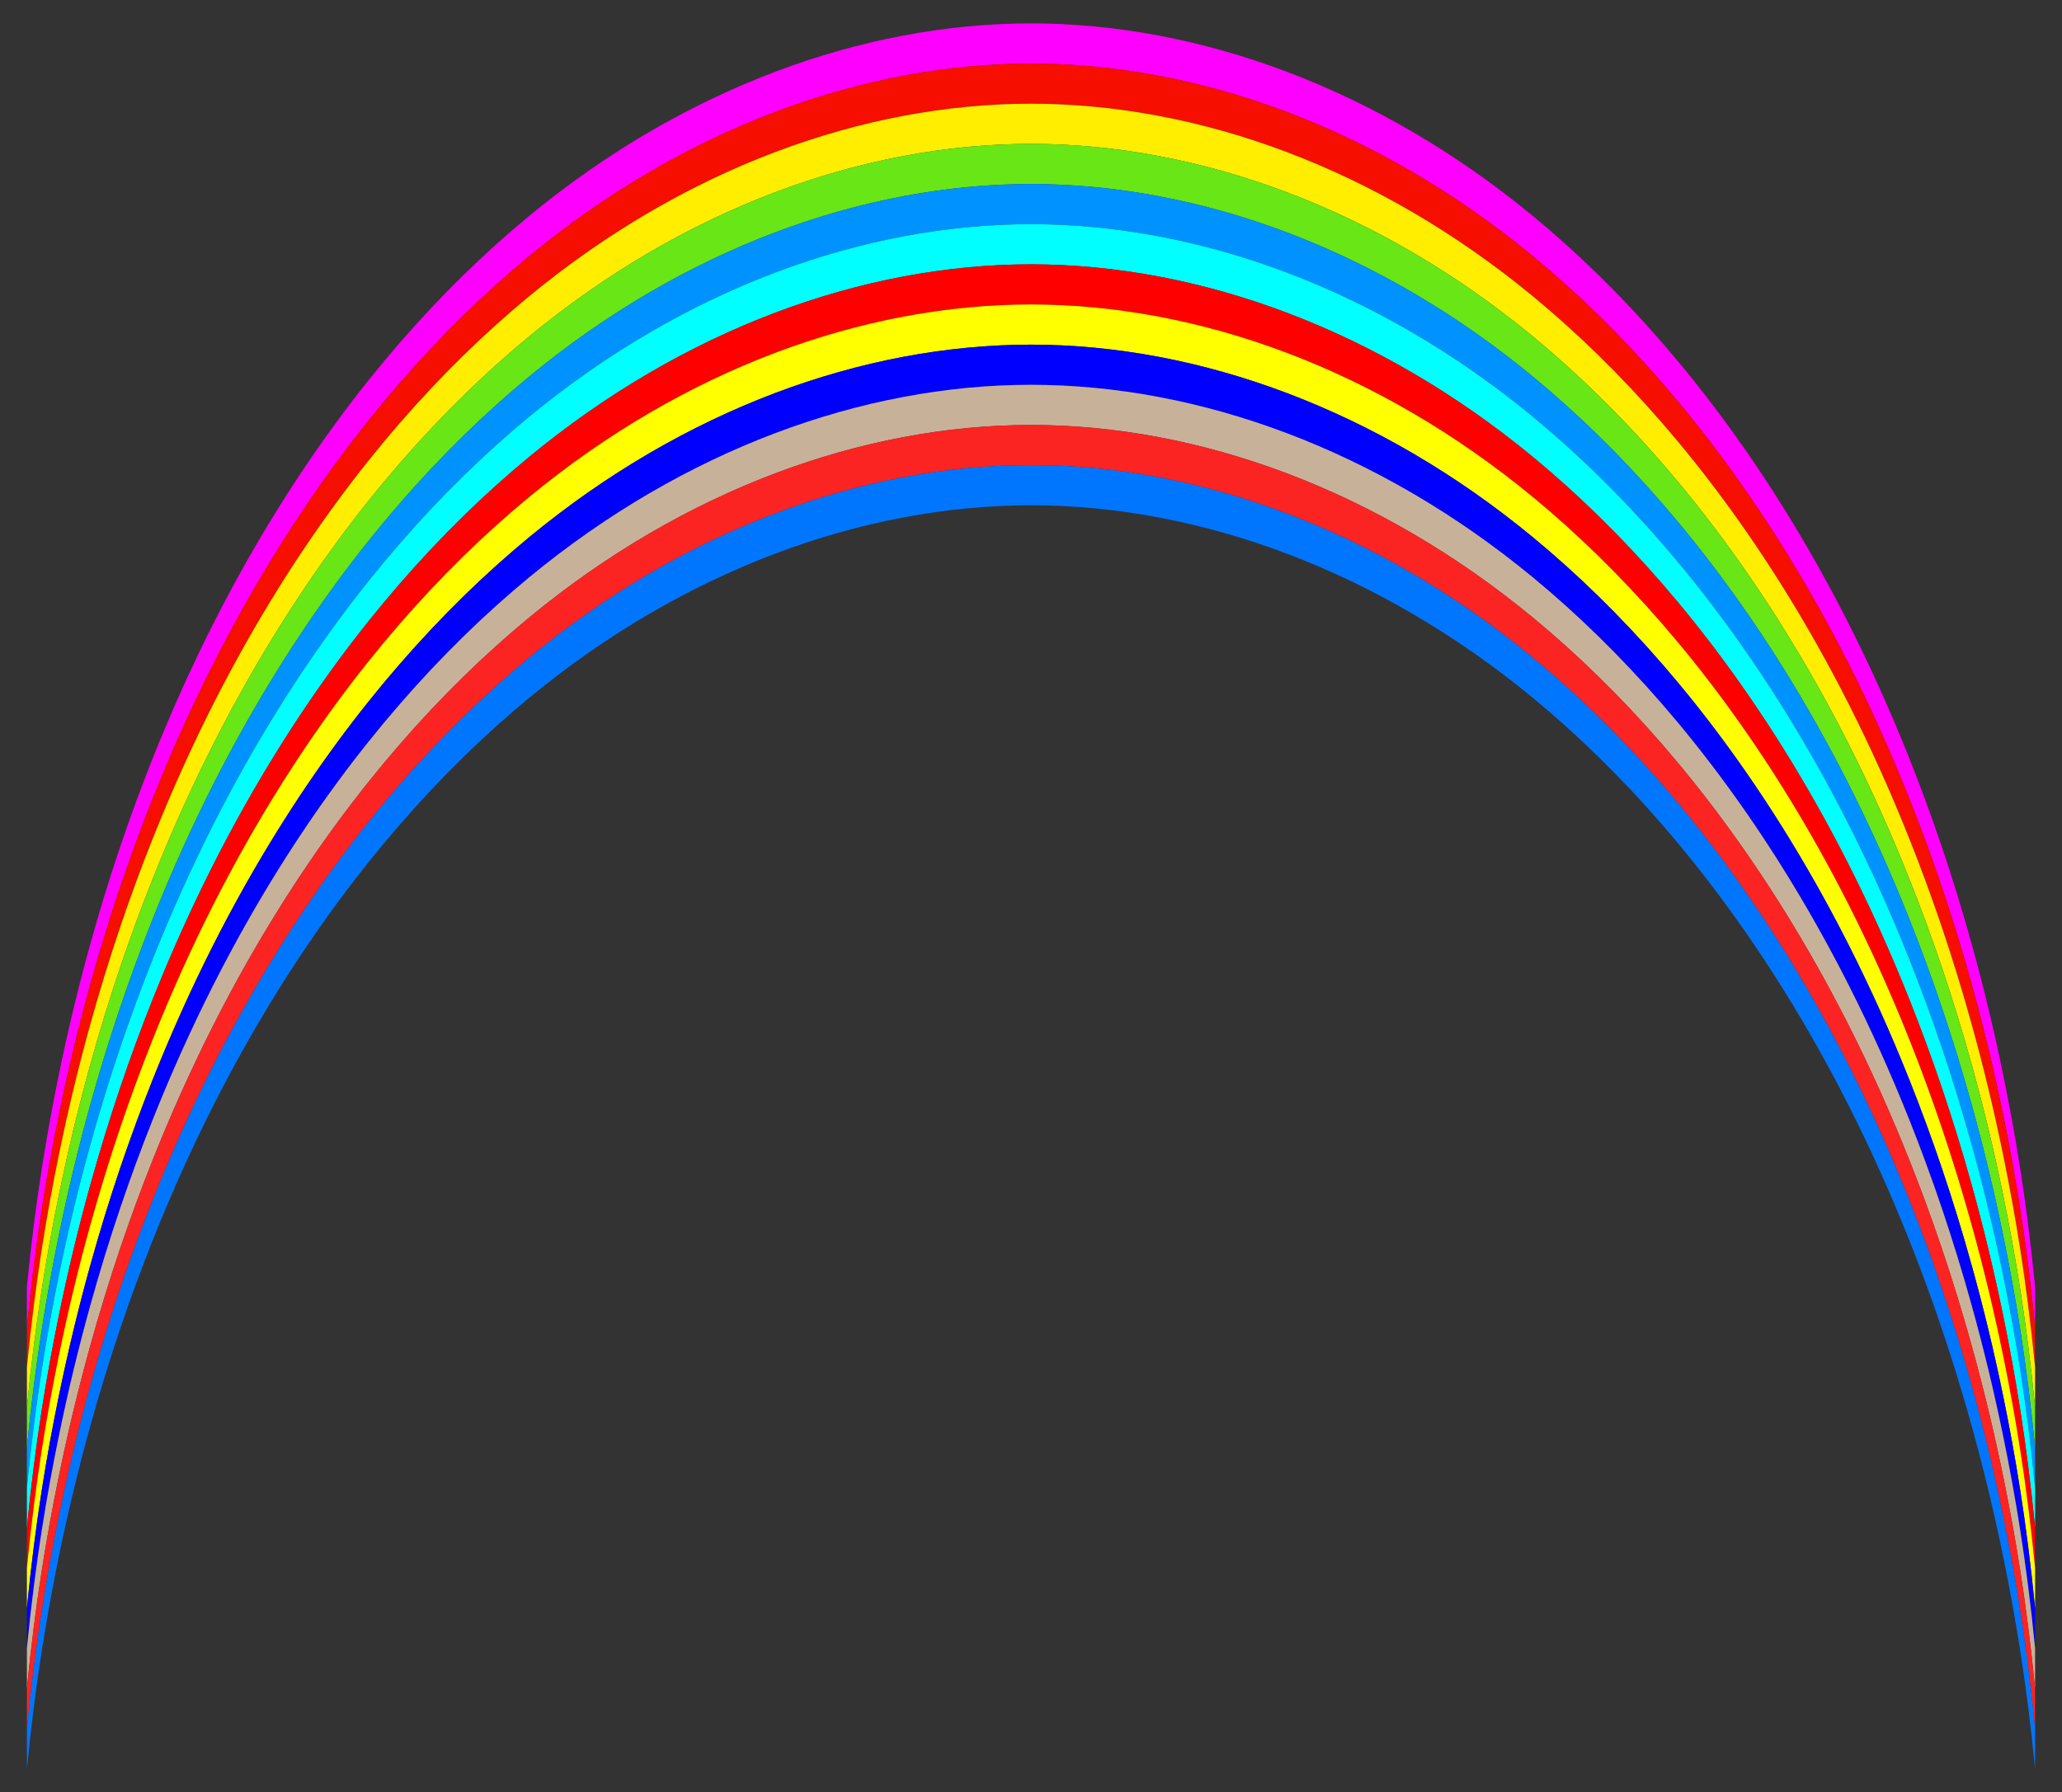
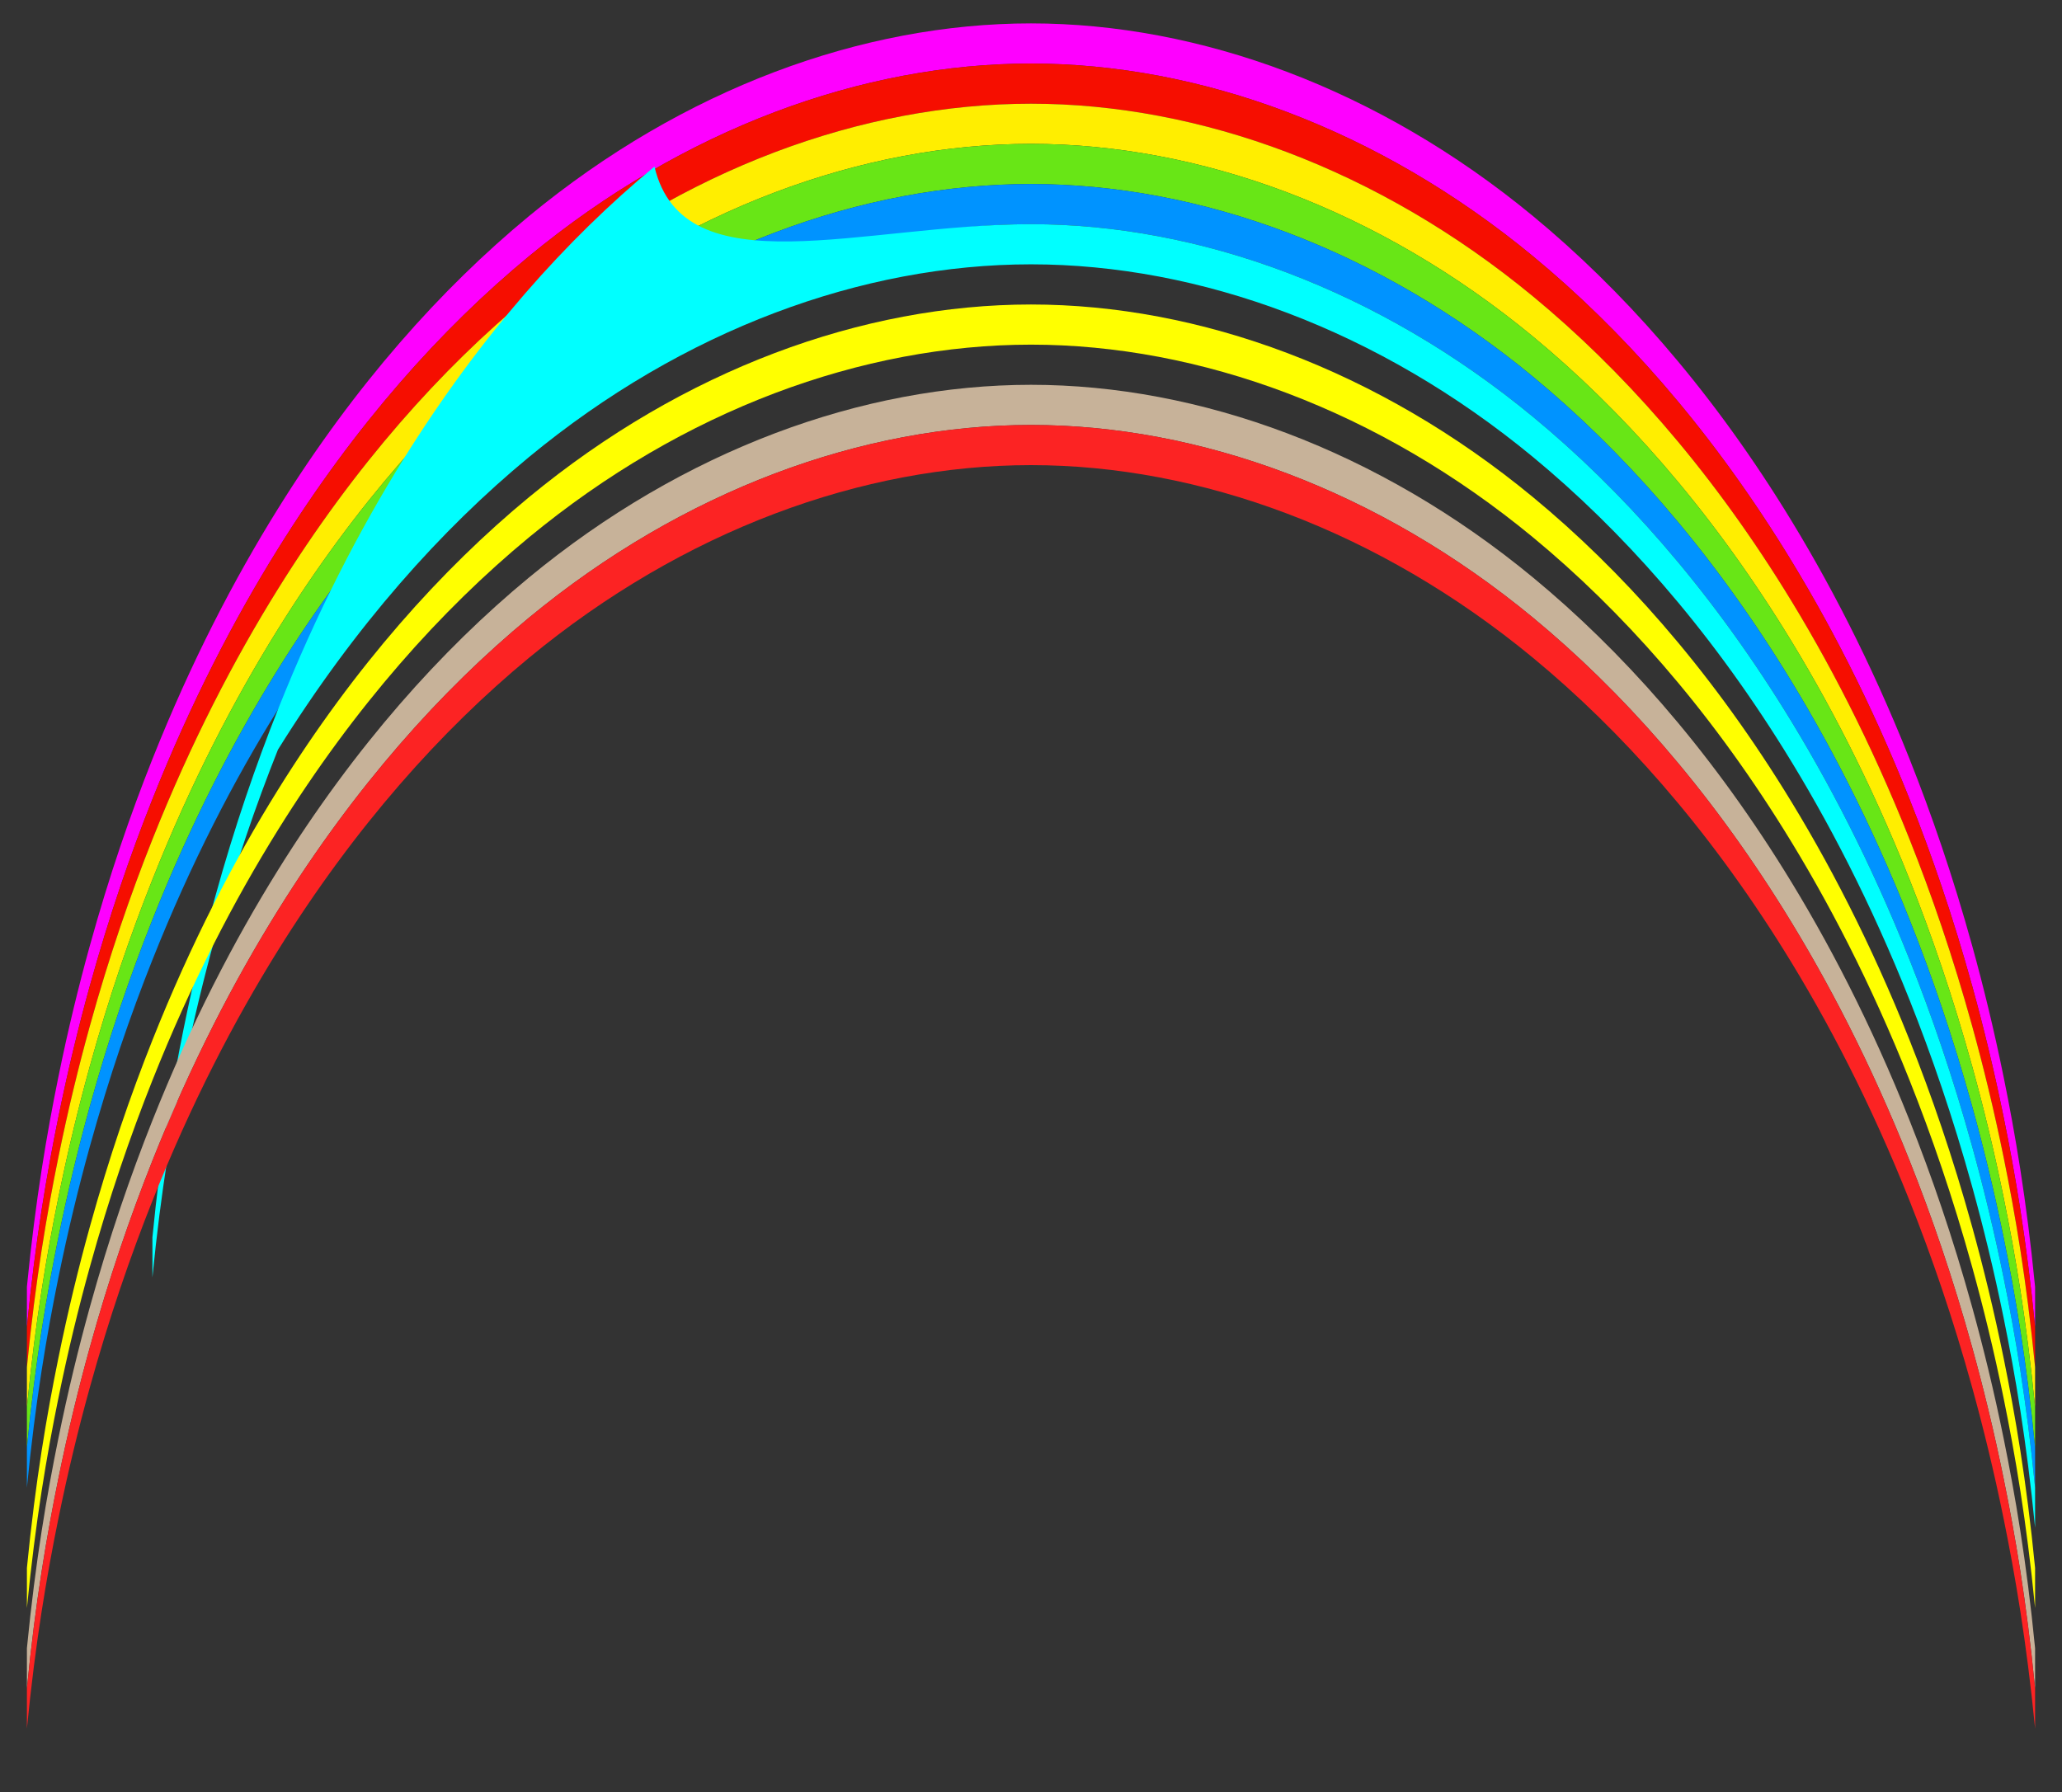
<svg xmlns="http://www.w3.org/2000/svg" version="1.1" id="Layer_1" x="0px" y="0px" viewBox="0 0 1890 1642.88" enable-background="new 0 0 1890 1642.88" xml:space="preserve">
  <rect x="0" y="0" width="1890" height="1642.88" fill="#333333" stroke="none" />
  <g>
    <path fill="#FE00FF" d="M1865.335,1216.492c-7.889-80.596-18.465-141.386-28.761-191.999   c-9.037-44.408-18.79-84.078-28.76-120.142c-17.92-64.79-37.494-121.328-57.521-171.686   c-35.595-89.467-74.842-164.845-115.042-229.462c-70.75-113.659-149.638-201.802-230.084-268.263   C1263.442,117.97,1099.497,58.309,945,58.253c-154.497,0.055-318.442,59.717-460.168,176.688   c-80.446,66.461-159.334,154.604-230.084,268.263c-40.2,64.617-79.447,139.994-115.042,229.462   c-20.027,50.359-39.601,106.897-57.521,171.686c-9.971,36.064-19.724,75.734-28.761,120.142   c-10.296,50.613-20.871,111.403-28.761,191.999c0-12.271,0-24.542,0-36.813   c7.889-80.596,18.465-141.386,28.761-191.999c9.037-44.408,18.79-84.078,28.761-120.142   c17.919-64.79,37.494-121.327,57.521-171.686c35.594-89.467,74.842-164.845,115.042-229.462   c70.75-113.659,149.638-201.802,230.084-268.263C626.558,81.157,790.503,21.495,945,21.44   c154.497,0.055,318.442,59.717,460.168,176.688c80.446,66.461,159.334,154.604,230.084,268.263   c40.2,64.617,79.447,139.994,115.042,229.462c20.027,50.359,39.601,106.897,57.521,171.686   c9.971,36.064,19.724,75.734,28.76,120.142c10.296,50.613,20.871,111.403,28.761,191.999   C1865.335,1191.95,1865.335,1204.221,1865.335,1216.492z" />
    <path fill="#F60E00" d="M1865.335,1253.306c-7.889-80.596-18.465-141.386-28.761-191.999   c-9.037-44.408-18.79-84.078-28.76-120.142c-17.92-64.79-37.494-121.328-57.521-171.686   c-35.595-89.467-74.842-164.845-115.042-229.462c-70.75-113.659-149.638-201.802-230.084-268.263   C1263.442,154.784,1099.497,95.122,945,95.067c-154.497,0.055-318.442,59.717-460.168,176.688   c-80.446,66.461-159.334,154.604-230.084,268.263c-40.2,64.617-79.447,139.994-115.042,229.462   c-20.027,50.359-39.601,106.897-57.521,171.686c-9.971,36.064-19.724,75.734-28.761,120.142   c-10.296,50.613-20.871,111.403-28.761,191.999c0-12.271,0-24.542,0-36.813   c7.889-80.596,18.465-141.386,28.761-191.999c9.037-44.408,18.79-84.078,28.761-120.142   c17.919-64.79,37.494-121.328,57.521-171.686c35.594-89.467,74.842-164.845,115.042-229.462   c70.75-113.659,149.638-201.802,230.084-268.263C626.558,117.97,790.503,58.309,945,58.253   c154.497,0.055,318.442,59.717,460.168,176.688c80.446,66.461,159.334,154.604,230.084,268.263   c40.2,64.617,79.447,139.994,115.042,229.462c20.027,50.359,39.601,106.897,57.521,171.686   c9.971,36.064,19.724,75.734,28.76,120.142c10.296,50.613,20.871,111.403,28.761,191.999   C1865.335,1228.764,1865.335,1241.035,1865.335,1253.306z" />
    <path fill="#FFEE00" d="M1865.335,1290.119c-7.889-80.596-18.465-141.386-28.761-191.999   c-9.037-44.408-18.79-84.078-28.76-120.142c-17.92-64.79-37.494-121.328-57.521-171.686   c-35.595-89.467-74.842-164.845-115.042-229.462c-70.75-113.659-149.638-201.802-230.084-268.263   C1263.442,191.597,1099.497,131.936,945,131.88c-154.497,0.055-318.442,59.717-460.168,176.688   c-80.446,66.461-159.334,154.604-230.084,268.263c-40.2,64.617-79.447,139.994-115.042,229.462   c-20.027,50.359-39.601,106.897-57.521,171.686c-9.971,36.064-19.724,75.734-28.761,120.142   c-10.296,50.613-20.871,111.403-28.761,191.999c0-12.271,0-24.542,0-36.813   c7.889-80.596,18.465-141.386,28.761-191.999c9.037-44.408,18.79-84.078,28.761-120.142   c17.919-64.79,37.494-121.328,57.521-171.686c35.594-89.467,74.842-164.845,115.042-229.462   c70.75-113.659,149.638-201.802,230.084-268.263C626.558,154.784,790.503,95.122,945,95.067   c154.497,0.055,318.442,59.717,460.168,176.688c80.446,66.461,159.334,154.604,230.084,268.263   c40.2,64.617,79.447,139.994,115.042,229.462c20.027,50.359,39.601,106.897,57.521,171.686   c9.971,36.064,19.724,75.734,28.76,120.142c10.296,50.613,20.871,111.403,28.761,191.999   C1865.335,1265.577,1865.335,1277.848,1865.335,1290.119z" />
    <path fill="#68E616" d="M1865.335,1326.933c-7.889-80.596-18.465-141.386-28.761-191.999   c-9.037-44.408-18.79-84.078-28.76-120.142c-17.92-64.79-37.494-121.328-57.521-171.686   c-35.595-89.467-74.842-164.845-115.042-229.462c-70.75-113.659-149.638-201.802-230.084-268.263   C1263.442,228.41,1099.497,168.749,945,168.694c-154.497,0.055-318.442,59.717-460.168,176.688   c-80.446,66.461-159.334,154.604-230.084,268.263c-40.2,64.617-79.447,139.994-115.042,229.462   c-20.027,50.359-39.601,106.897-57.521,171.686c-9.971,36.064-19.724,75.734-28.761,120.142   c-10.296,50.613-20.871,111.403-28.761,191.999c0-12.271,0-24.542,0-36.813   c7.889-80.596,18.465-141.386,28.761-191.999c9.037-44.408,18.79-84.078,28.761-120.142   c17.919-64.79,37.494-121.328,57.521-171.686c35.594-89.467,74.842-164.845,115.042-229.462   c70.75-113.659,149.638-201.802,230.084-268.263C626.558,191.597,790.503,131.936,945,131.88   c154.497,0.055,318.442,59.717,460.168,176.688c80.446,66.461,159.334,154.604,230.084,268.263   c40.2,64.617,79.447,139.994,115.042,229.462c20.027,50.359,39.601,106.897,57.521,171.686   c9.971,36.064,19.724,75.734,28.76,120.142c10.296,50.613,20.871,111.403,28.761,191.999   C1865.335,1302.39,1865.335,1314.662,1865.335,1326.933z" />
    <path fill="#0093FF" d="M1865.335,1363.746c-7.889-80.596-18.465-141.386-28.761-191.999   c-9.037-44.408-18.79-84.078-28.76-120.142c-17.92-64.79-37.494-121.328-57.521-171.686   c-35.595-89.467-74.842-164.845-115.042-229.462c-70.75-113.659-149.638-201.802-230.084-268.263   C1263.442,265.224,1099.497,205.562,945,205.507c-154.497,0.055-318.442,59.717-460.168,176.688   c-80.446,66.461-159.334,154.604-230.084,268.263c-40.2,64.617-79.447,139.994-115.042,229.462   c-20.027,50.359-39.601,106.897-57.521,171.686c-9.971,36.064-19.724,75.734-28.761,120.142   c-10.296,50.613-20.871,111.403-28.761,191.999c0-12.271,0-24.542,0-36.813   c7.889-80.596,18.465-141.386,28.761-191.999c9.037-44.408,18.79-84.078,28.761-120.142   c17.919-64.79,37.494-121.328,57.521-171.686c35.594-89.467,74.842-164.845,115.042-229.462   c70.75-113.659,149.638-201.802,230.084-268.263C626.558,228.41,790.503,168.749,945,168.694   c154.497,0.055,318.442,59.717,460.168,176.688c80.446,66.461,159.334,154.604,230.084,268.263   c40.2,64.617,79.447,139.994,115.042,229.462c20.027,50.359,39.601,106.897,57.521,171.686   c9.971,36.064,19.724,75.734,28.76,120.142c10.296,50.613,20.871,111.403,28.761,191.999   C1865.335,1339.204,1865.335,1351.475,1865.335,1363.746z" />
-     <path fill="#00FFFF" d="M1865.335,1400.559c-7.889-80.596-18.465-141.386-28.761-191.999   c-9.037-44.408-18.79-84.078-28.76-120.142c-17.92-64.79-37.494-121.328-57.521-171.686   c-35.595-89.467-74.842-164.845-115.042-229.462c-70.75-113.659-149.638-201.802-230.084-268.263   C1263.442,302.037,1099.497,242.376,945,242.32c-154.497,0.055-318.442,59.717-460.168,176.688   c-80.446,66.461-159.334,154.604-230.084,268.263c-40.2,64.617-79.447,139.994-115.042,229.462   c-20.027,50.359-39.601,106.897-57.521,171.686c-9.971,36.064-19.724,75.734-28.761,120.142   c-10.296,50.613-20.871,111.403-28.761,191.999c0-12.271,0-24.542,0-36.813   c7.889-80.596,18.465-141.386,28.761-191.999c9.037-44.408,18.79-84.078,28.761-120.142   c17.919-64.79,37.494-121.328,57.521-171.686c35.594-89.467,74.842-164.845,115.042-229.462   c70.75-113.659,149.638-201.802,230.084-268.263C626.558,265.224,790.503,205.562,945,205.507   c154.497,0.055,318.442,59.717,460.168,176.688c80.446,66.461,159.334,154.604,230.084,268.263   c40.2,64.617,79.447,139.994,115.042,229.462c20.027,50.359,39.601,106.897,57.521,171.686   c9.971,36.064,19.724,75.734,28.76,120.142c10.296,50.613,20.871,111.403,28.761,191.999   C1865.335,1376.017,1865.335,1388.288,1865.335,1400.559z" />
-     <path fill="#FF0000" d="M1865.335,1437.373c-7.889-80.596-18.465-141.386-28.761-191.999   c-9.037-44.408-18.79-84.078-28.76-120.142c-17.92-64.79-37.494-121.328-57.521-171.686   c-35.595-89.467-74.842-164.845-115.042-229.462c-70.75-113.659-149.638-201.802-230.084-268.263   C1263.442,338.851,1099.497,279.189,945,279.134c-154.497,0.055-318.442,59.717-460.168,176.688   c-80.446,66.461-159.334,154.604-230.084,268.263c-40.2,64.617-79.447,139.994-115.042,229.462   c-20.027,50.359-39.601,106.897-57.521,171.686c-9.971,36.064-19.724,75.734-28.761,120.142   c-10.296,50.613-20.871,111.403-28.761,191.999c0-12.271,0-24.542,0-36.813   c7.889-80.596,18.465-141.386,28.761-191.999c9.037-44.408,18.79-84.078,28.761-120.142   c17.919-64.79,37.494-121.328,57.521-171.686c35.594-89.467,74.842-164.845,115.042-229.462   c70.75-113.659,149.638-201.802,230.084-268.263C626.558,302.037,790.503,242.376,945,242.32   c154.497,0.055,318.442,59.717,460.168,176.688c80.446,66.461,159.334,154.604,230.084,268.263   c40.2,64.617,79.447,139.994,115.042,229.462c20.027,50.359,39.601,106.897,57.521,171.686   c9.971,36.064,19.724,75.734,28.76,120.142c10.296,50.613,20.871,111.403,28.761,191.999   C1865.335,1412.831,1865.335,1425.102,1865.335,1437.373z" />
+     <path fill="#00FFFF" d="M1865.335,1400.559c-7.889-80.596-18.465-141.386-28.761-191.999   c-9.037-44.408-18.79-84.078-28.76-120.142c-17.92-64.79-37.494-121.328-57.521-171.686   c-35.595-89.467-74.842-164.845-115.042-229.462c-70.75-113.659-149.638-201.802-230.084-268.263   C1263.442,302.037,1099.497,242.376,945,242.32c-154.497,0.055-318.442,59.717-460.168,176.688   c-80.446,66.461-159.334,154.604-230.084,268.263c-20.027,50.359-39.601,106.897-57.521,171.686c-9.971,36.064-19.724,75.734-28.761,120.142   c-10.296,50.613-20.871,111.403-28.761,191.999c0-12.271,0-24.542,0-36.813   c7.889-80.596,18.465-141.386,28.761-191.999c9.037-44.408,18.79-84.078,28.761-120.142   c17.919-64.79,37.494-121.328,57.521-171.686c35.594-89.467,74.842-164.845,115.042-229.462   c70.75-113.659,149.638-201.802,230.084-268.263C626.558,265.224,790.503,205.562,945,205.507   c154.497,0.055,318.442,59.717,460.168,176.688c80.446,66.461,159.334,154.604,230.084,268.263   c40.2,64.617,79.447,139.994,115.042,229.462c20.027,50.359,39.601,106.897,57.521,171.686   c9.971,36.064,19.724,75.734,28.76,120.142c10.296,50.613,20.871,111.403,28.761,191.999   C1865.335,1376.017,1865.335,1388.288,1865.335,1400.559z" />
    <path fill="#FFFF00" d="M1865.335,1474.186c-7.889-80.596-18.465-141.386-28.761-191.999   c-9.037-44.408-18.79-84.078-28.76-120.142c-17.92-64.79-37.494-121.327-57.521-171.686   c-35.595-89.467-74.842-164.845-115.042-229.462c-70.75-113.659-149.638-201.802-230.084-268.263   C1263.442,375.664,1099.497,316.003,945,315.947c-154.497,0.055-318.442,59.717-460.168,176.688   c-80.446,66.461-159.334,154.604-230.084,268.263c-40.2,64.617-79.447,139.994-115.042,229.462   c-20.027,50.359-39.601,106.897-57.521,171.686c-9.971,36.064-19.724,75.734-28.761,120.142   c-10.296,50.613-20.871,111.403-28.761,191.999c0-12.271,0-24.542,0-36.813   c7.889-80.596,18.465-141.386,28.761-191.999c9.037-44.408,18.79-84.078,28.761-120.142   c17.919-64.79,37.494-121.328,57.521-171.686c35.594-89.467,74.842-164.845,115.042-229.462   c70.75-113.659,149.638-201.802,230.084-268.263C626.558,338.851,790.503,279.189,945,279.134   c154.497,0.055,318.442,59.717,460.168,176.688c80.446,66.461,159.334,154.604,230.084,268.263   c40.2,64.617,79.447,139.994,115.042,229.462c20.027,50.359,39.601,106.897,57.521,171.686   c9.971,36.064,19.724,75.734,28.76,120.142c10.296,50.613,20.871,111.403,28.761,191.999   C1865.335,1449.644,1865.335,1461.915,1865.335,1474.186z" />
-     <path fill="#0000FF" d="M1865.335,1511c-7.889-80.596-18.465-141.386-28.761-191.999   c-9.037-44.408-18.79-84.078-28.76-120.142c-17.92-64.79-37.494-121.327-57.521-171.686   c-35.595-89.467-74.842-164.845-115.042-229.462c-70.75-113.659-149.638-201.802-230.084-268.263   C1263.442,412.477,1099.497,352.816,945,352.761c-154.497,0.056-318.442,59.717-460.168,176.688   c-80.446,66.461-159.334,154.604-230.084,268.263c-40.2,64.617-79.447,139.994-115.042,229.462   c-20.027,50.359-39.601,106.897-57.521,171.686c-9.971,36.064-19.724,75.734-28.761,120.142   c-10.296,50.613-20.871,111.403-28.761,191.999c0-12.271,0-24.542,0-36.813   c7.889-80.596,18.465-141.386,28.761-191.999c9.037-44.408,18.79-84.078,28.761-120.142   c17.919-64.79,37.494-121.327,57.521-171.686c35.594-89.467,74.842-164.845,115.042-229.462   c70.75-113.659,149.638-201.802,230.084-268.263C626.558,375.664,790.503,316.003,945,315.947   c154.497,0.055,318.442,59.717,460.168,176.688c80.446,66.461,159.334,154.604,230.084,268.263   c40.2,64.617,79.447,139.994,115.042,229.462c20.027,50.359,39.601,106.897,57.521,171.686   c9.971,36.064,19.724,75.734,28.76,120.142c10.296,50.613,20.871,111.403,28.761,191.999   C1865.335,1486.457,1865.335,1498.729,1865.335,1511z" />
    <path fill="#C7B299" d="M1865.335,1547.813c-7.889-80.596-18.465-141.386-28.761-191.999   c-9.037-44.408-18.79-84.078-28.76-120.142c-17.92-64.79-37.494-121.328-57.521-171.686   c-35.595-89.467-74.842-164.845-115.042-229.462c-70.75-113.659-149.638-201.802-230.084-268.263   C1263.442,449.291,1099.497,389.629,945,389.574c-154.497,0.055-318.442,59.717-460.168,176.688   c-80.446,66.461-159.334,154.604-230.084,268.263c-40.2,64.617-79.447,139.994-115.042,229.462   c-20.027,50.359-39.601,106.897-57.521,171.686c-9.971,36.064-19.724,75.734-28.761,120.142   c-10.296,50.613-20.871,111.403-28.761,191.999c0-12.271,0-24.542,0-36.813   c7.889-80.596,18.465-141.386,28.761-191.999c9.037-44.408,18.79-84.078,28.761-120.142   c17.919-64.79,37.494-121.327,57.521-171.686c35.594-89.467,74.842-164.845,115.042-229.462   c70.75-113.659,149.638-201.802,230.084-268.263C626.558,412.477,790.503,352.816,945,352.761   c154.497,0.056,318.442,59.717,460.168,176.688c80.446,66.461,159.334,154.604,230.084,268.263   c40.2,64.617,79.447,139.994,115.042,229.462c20.027,50.359,39.601,106.897,57.521,171.686   c9.971,36.064,19.724,75.734,28.76,120.142c10.296,50.613,20.871,111.403,28.761,191.999   C1865.335,1523.271,1865.335,1535.542,1865.335,1547.813z" />
    <path fill="#FC2323" d="M1865.335,1584.627c-7.889-80.596-18.465-141.386-28.761-191.999   c-9.037-44.408-18.79-84.078-28.76-120.142c-17.92-64.79-37.494-121.327-57.521-171.686   c-35.595-89.467-74.842-164.845-115.042-229.462c-70.75-113.659-149.638-201.802-230.084-268.263   C1263.442,486.104,1099.497,426.443,945,426.387c-154.497,0.056-318.442,59.717-460.168,176.688   c-80.446,66.461-159.334,154.604-230.084,268.263c-40.2,64.617-79.447,139.994-115.042,229.462   c-20.027,50.359-39.601,106.897-57.521,171.686c-9.971,36.064-19.724,75.734-28.761,120.142   c-10.296,50.613-20.871,111.403-28.761,191.999c0-12.271,0-24.542,0-36.813   c7.889-80.596,18.465-141.386,28.761-191.999c9.037-44.408,18.79-84.078,28.761-120.142   c17.919-64.79,37.494-121.328,57.521-171.686c35.594-89.467,74.842-164.845,115.042-229.462   c70.75-113.659,149.638-201.802,230.084-268.263C626.558,449.291,790.503,389.629,945,389.574   c154.497,0.055,318.442,59.717,460.168,176.688c80.446,66.461,159.334,154.604,230.084,268.263   c40.2,64.617,79.447,139.994,115.042,229.462c20.027,50.359,39.601,106.897,57.521,171.686   c9.971,36.064,19.724,75.734,28.76,120.142c10.296,50.613,20.871,111.403,28.761,191.999   C1865.335,1560.084,1865.335,1572.355,1865.335,1584.627z" />
-     <path fill="#0076FF" d="M1865.335,1621.44c-7.889-80.596-18.465-141.386-28.761-191.999   c-9.037-44.408-18.79-84.078-28.76-120.142c-17.92-64.79-37.494-121.328-57.521-171.686   c-35.595-89.467-74.842-164.845-115.042-229.462c-70.75-113.659-149.638-201.802-230.084-268.263   C1263.442,522.918,1099.497,463.256,945,463.201c-154.497,0.055-318.442,59.717-460.168,176.688   c-80.446,66.461-159.334,154.604-230.084,268.263c-40.2,64.617-79.447,139.994-115.042,229.462   c-20.027,50.359-39.601,106.897-57.521,171.686c-9.971,36.064-19.724,75.734-28.761,120.142   c-10.296,50.613-20.871,111.403-28.761,191.999c0-12.271,0-24.542,0-36.813   c7.889-80.596,18.465-141.386,28.761-191.999c9.037-44.408,18.79-84.078,28.761-120.142   c17.919-64.79,37.494-121.327,57.521-171.686c35.594-89.467,74.842-164.845,115.042-229.462   c70.75-113.659,149.638-201.802,230.084-268.263C626.558,486.104,790.503,426.443,945,426.387   c154.497,0.056,318.442,59.717,460.168,176.688c80.446,66.461,159.334,154.604,230.084,268.263   c40.2,64.617,79.447,139.994,115.042,229.462c20.027,50.359,39.601,106.897,57.521,171.686   c9.971,36.064,19.724,75.734,28.76,120.142c10.296,50.613,20.871,111.403,28.761,191.999   C1865.335,1596.898,1865.335,1609.169,1865.335,1621.44z" />
  </g>
</svg>